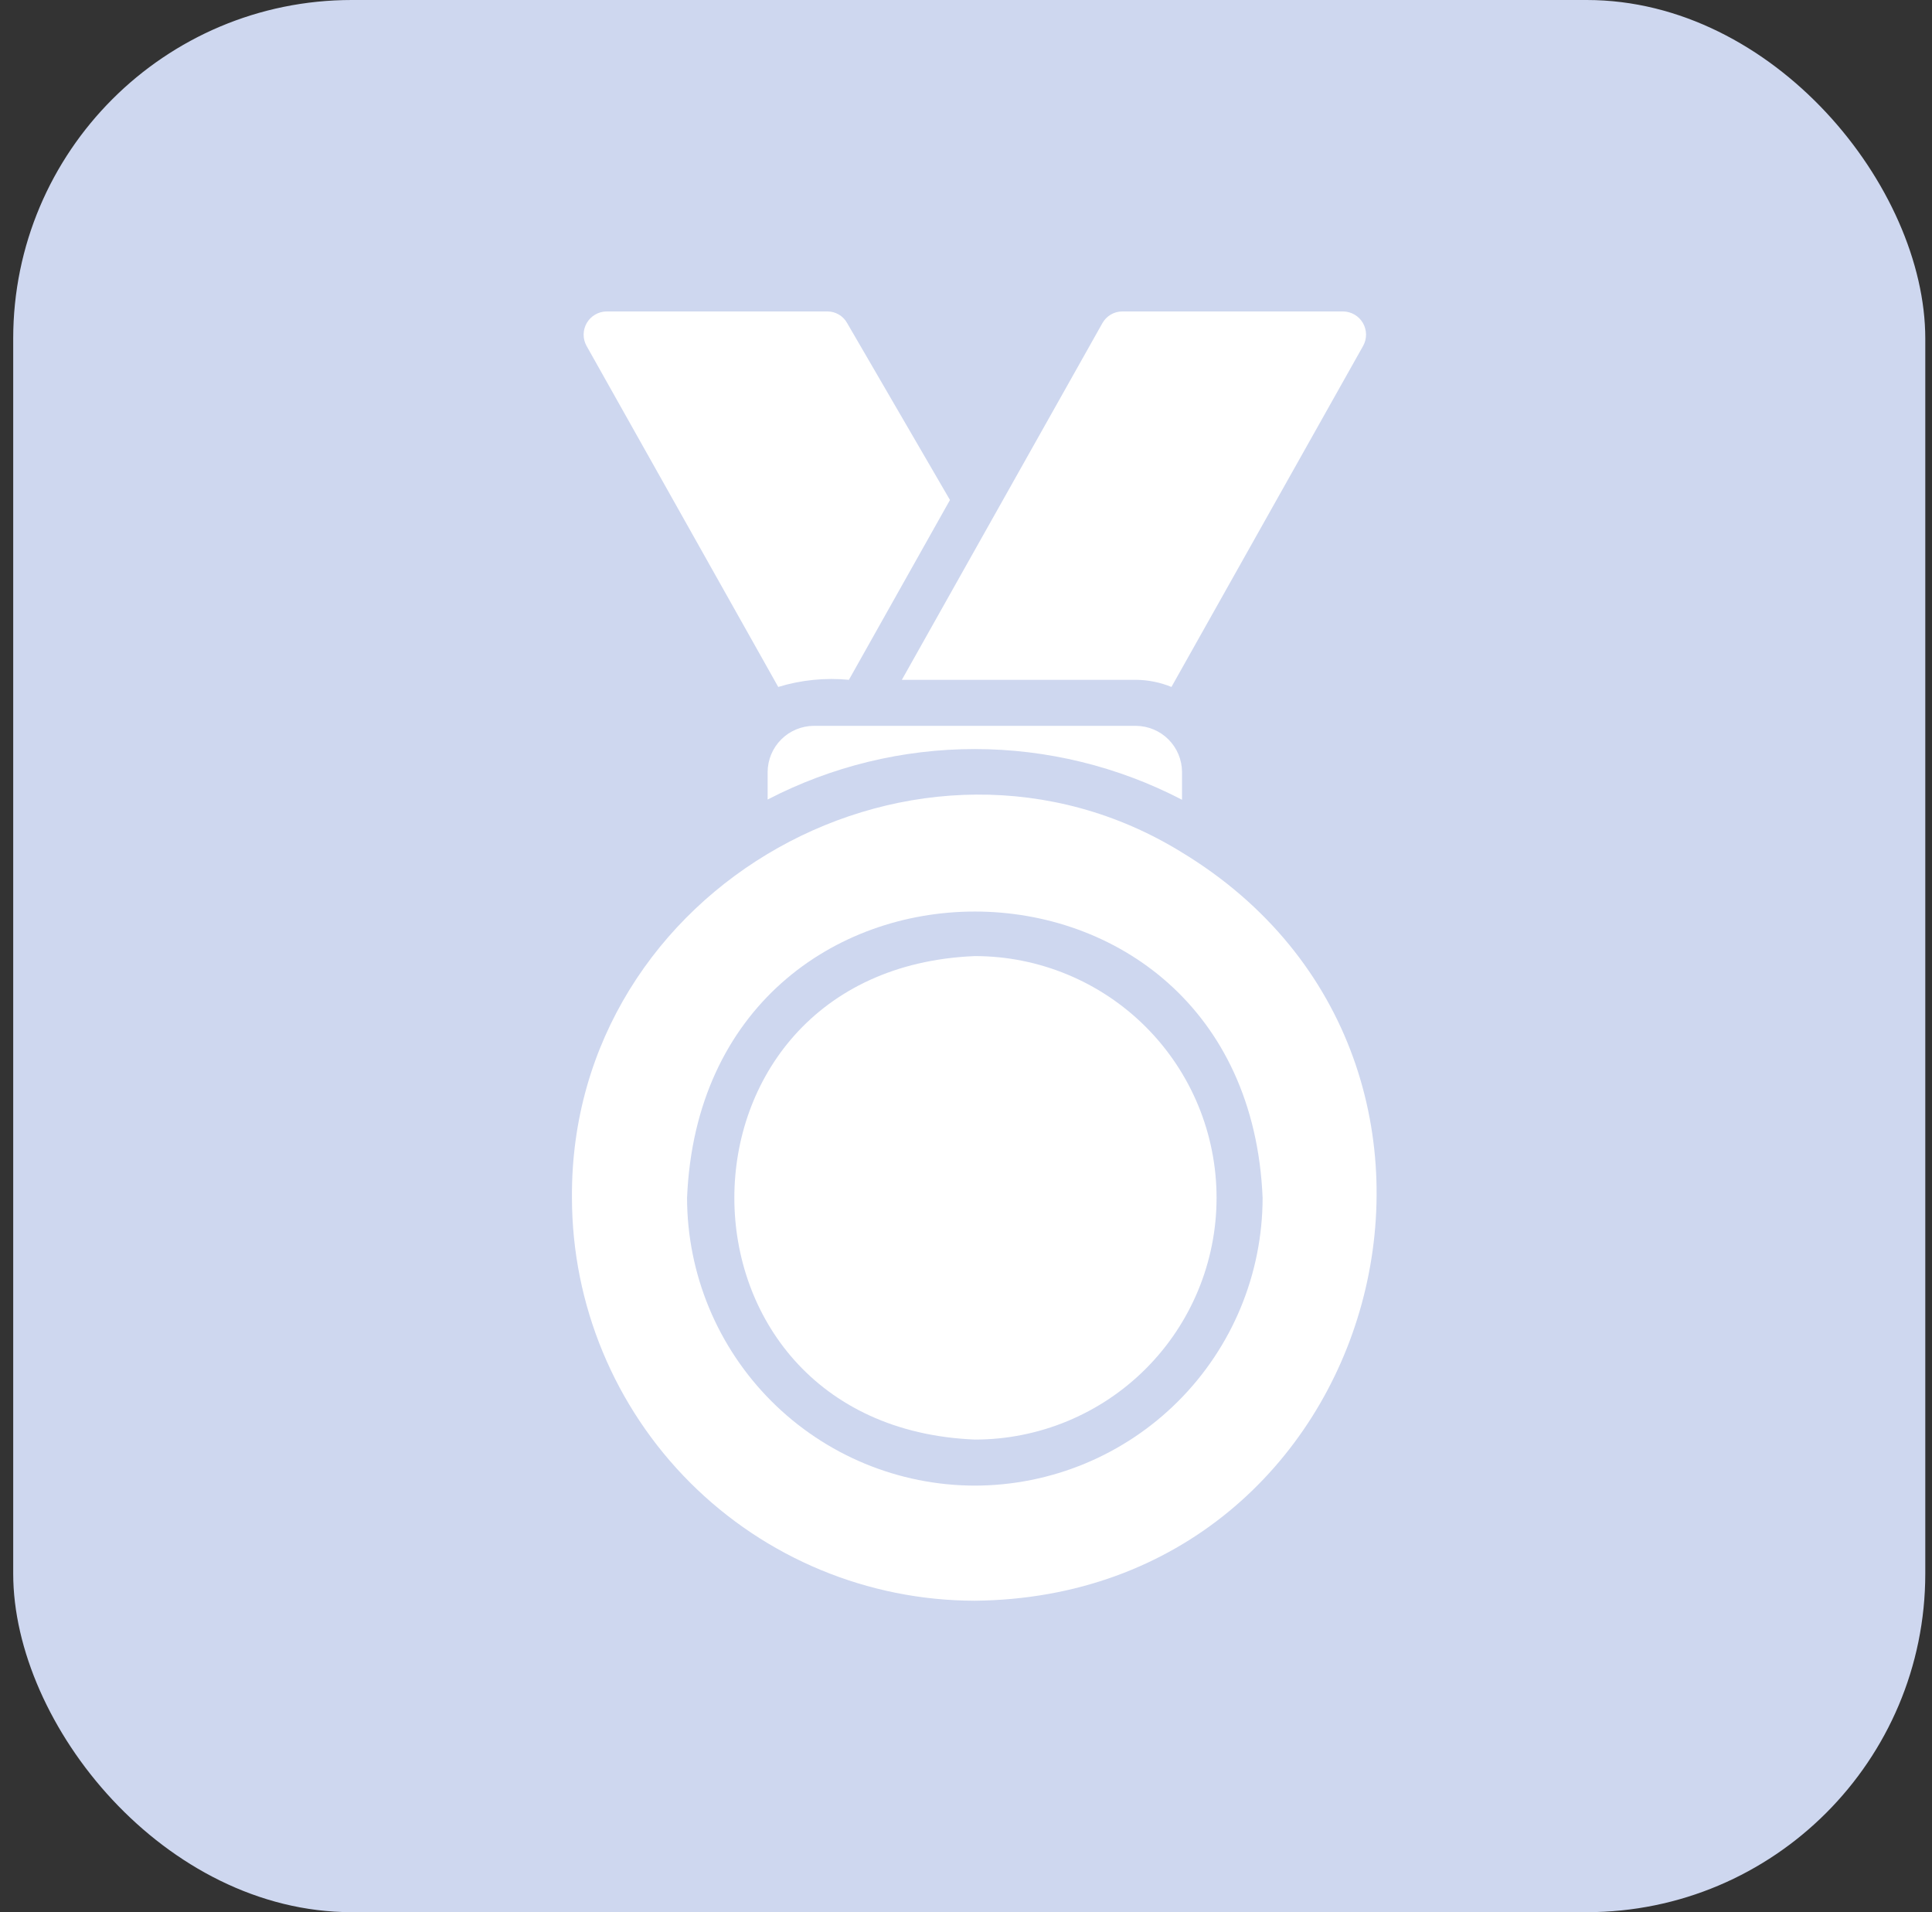
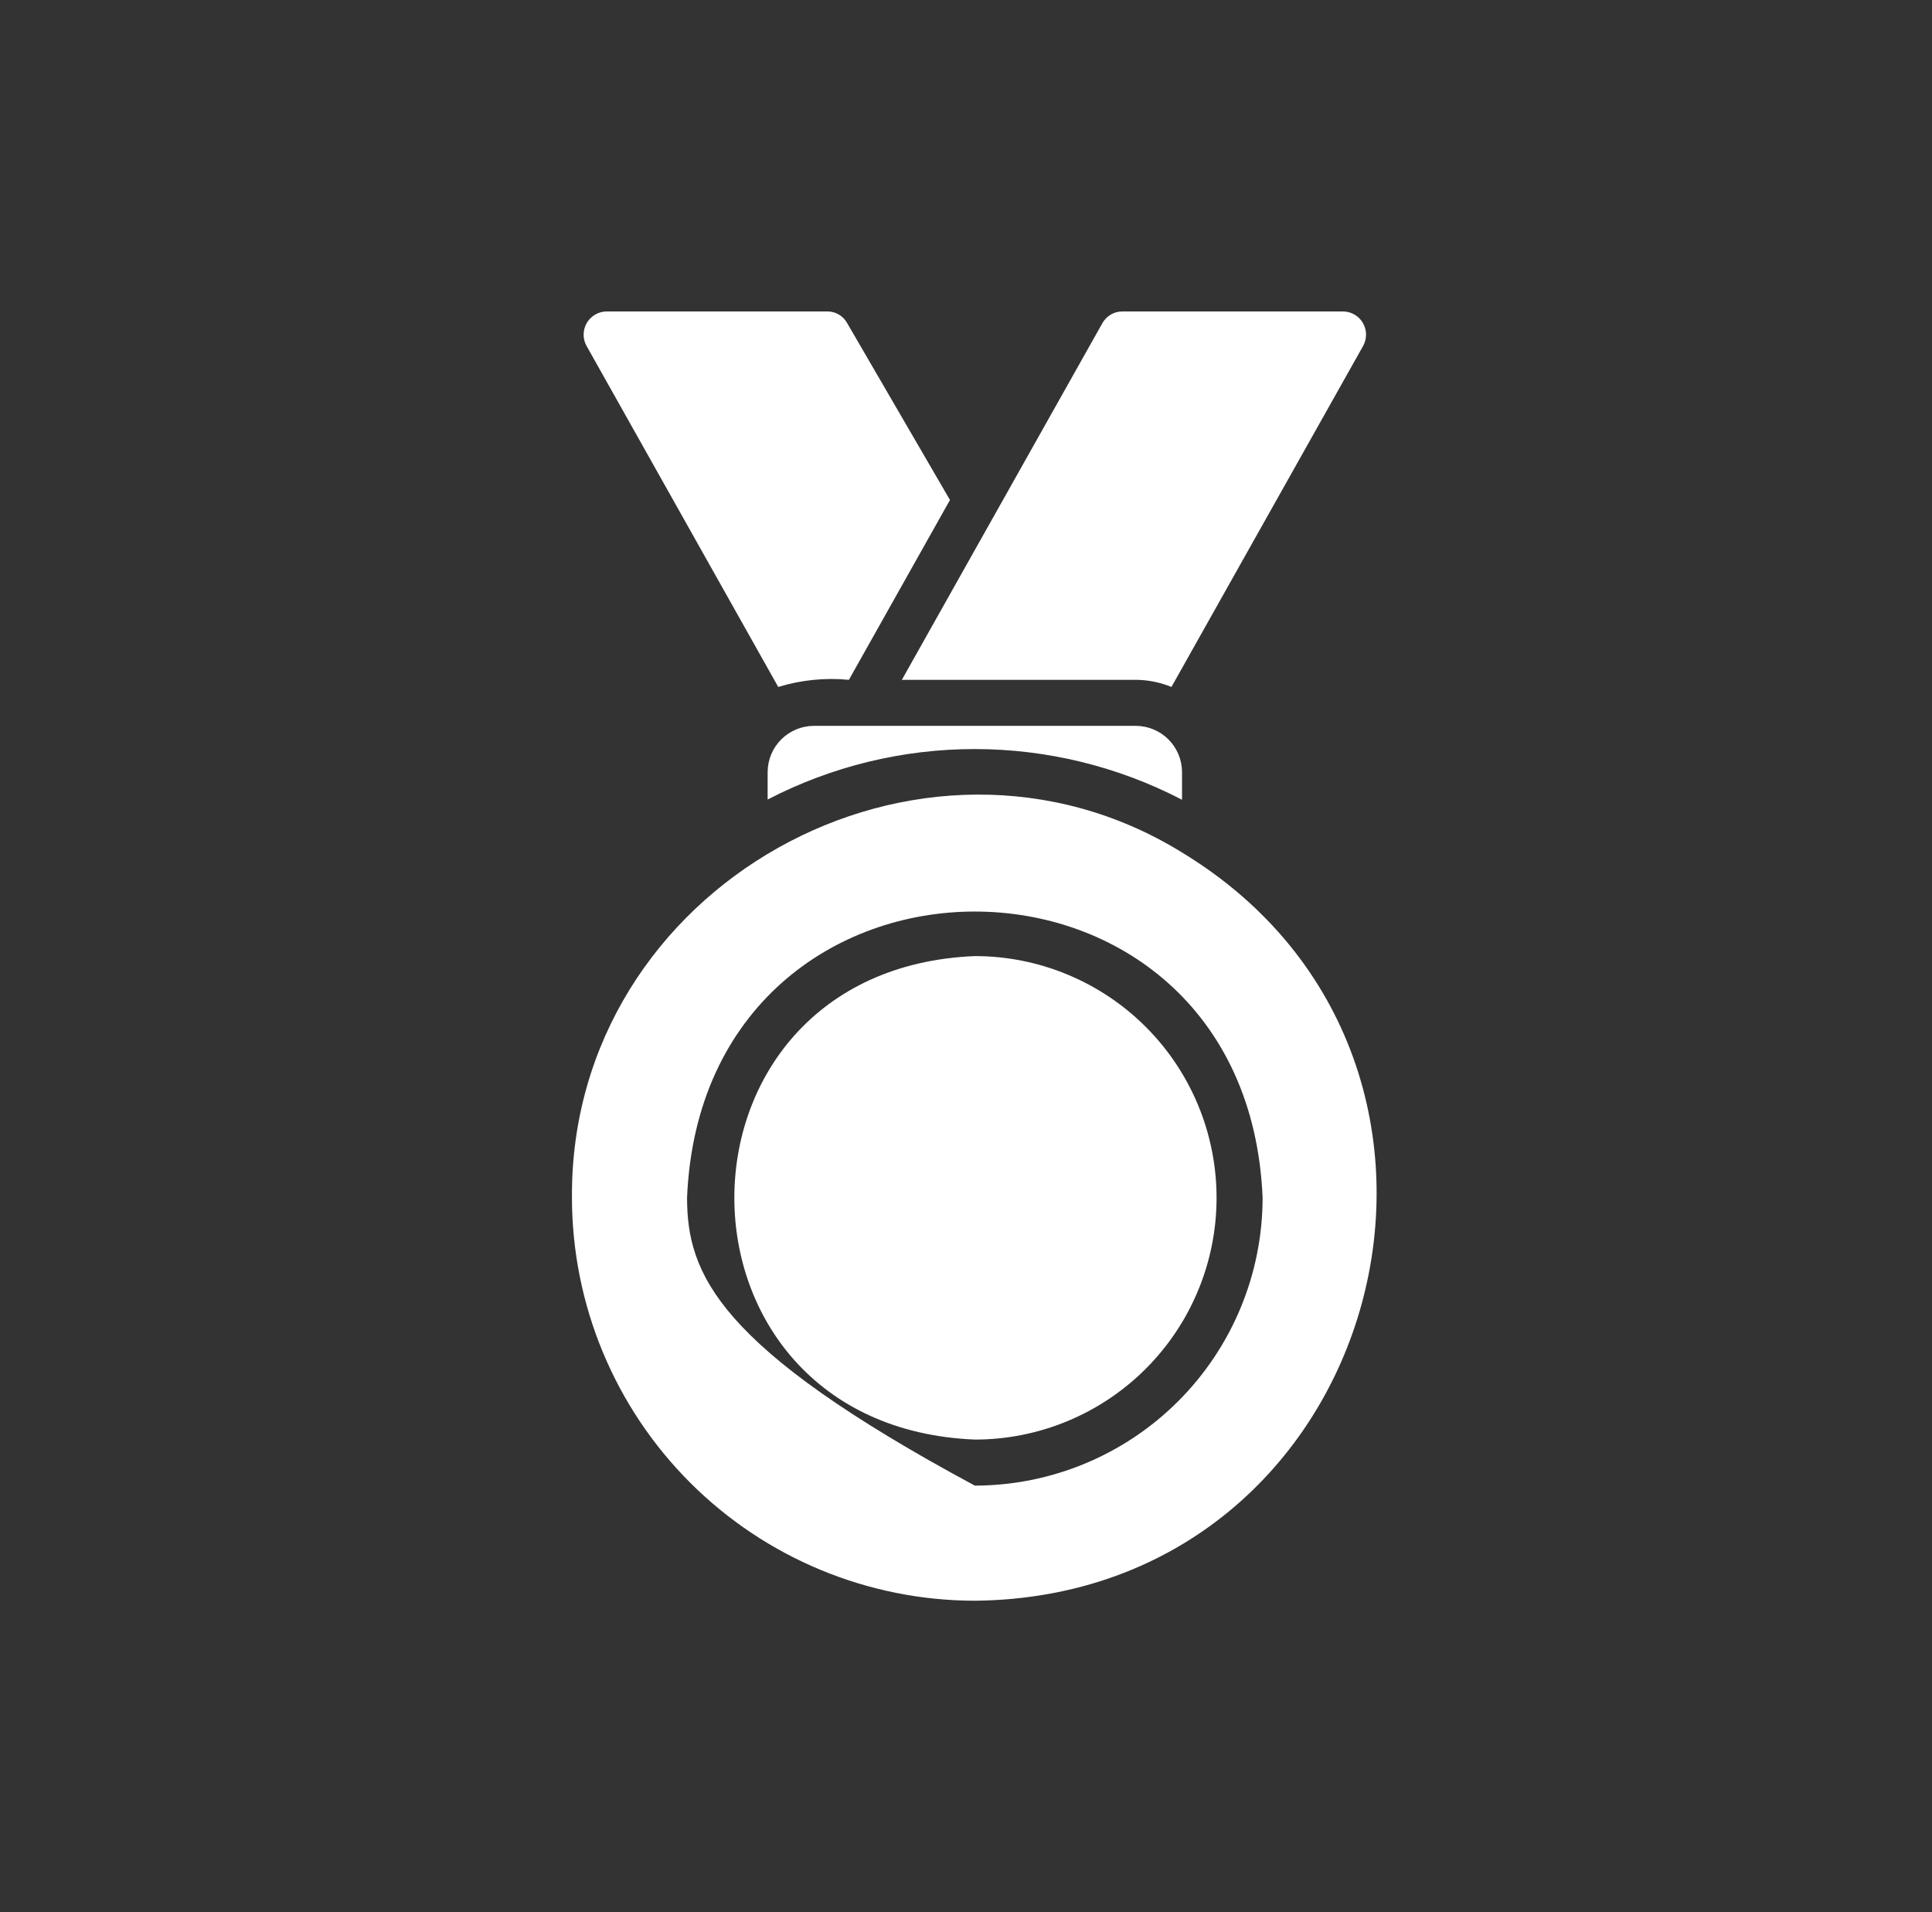
<svg xmlns="http://www.w3.org/2000/svg" width="97" height="96" viewBox="0 0 97 96" fill="none">
  <rect x="0" y="0" width="97" height="96" fill="#333333" stroke="none" />
-   <rect x="0.663" width="96" height="96" rx="17" fill="#CED7EF" />
-   <path d="M59.346 42.799C46.253 34.713 28.602 44.462 28.716 60.137C28.722 65.499 30.855 70.641 34.647 74.433C38.439 78.225 43.581 80.358 48.944 80.364C69.524 80.156 76.696 53.325 59.346 42.799ZM48.944 74.585C45.113 74.58 41.441 73.056 38.733 70.347C36.025 67.639 34.501 63.967 34.495 60.137C35.293 40.97 62.597 40.976 63.392 60.137C63.387 63.967 61.863 67.639 59.154 70.347C56.446 73.056 52.774 74.58 48.944 74.585Z" fill="white" />
+   <path d="M59.346 42.799C46.253 34.713 28.602 44.462 28.716 60.137C28.722 65.499 30.855 70.641 34.647 74.433C38.439 78.225 43.581 80.358 48.944 80.364C69.524 80.156 76.696 53.325 59.346 42.799ZM48.944 74.585C36.025 67.639 34.501 63.967 34.495 60.137C35.293 40.97 62.597 40.976 63.392 60.137C63.387 63.967 61.863 67.639 59.154 70.347C56.446 73.056 52.774 74.58 48.944 74.585Z" fill="white" />
  <path d="M48.944 48C32.847 48.663 32.843 71.607 48.944 72.273C52.163 72.273 55.249 70.995 57.526 68.718C59.802 66.442 61.08 63.355 61.08 60.137C61.08 56.918 59.802 53.831 57.526 51.555C55.249 49.279 52.163 48 48.944 48ZM57.035 36.441H40.853C40.241 36.446 39.655 36.691 39.223 37.123C38.79 37.556 38.545 38.141 38.541 38.753V40.14C41.755 38.473 45.324 37.604 48.945 37.606C52.566 37.608 56.134 38.481 59.346 40.152V38.753C59.342 38.141 59.097 37.556 58.665 37.123C58.232 36.691 57.647 36.446 57.035 36.441ZM57.035 34.13C57.645 34.135 58.25 34.257 58.815 34.488L68.443 17.358C68.539 17.182 68.588 16.984 68.585 16.784C68.582 16.583 68.527 16.387 68.426 16.213C68.325 16.04 68.181 15.896 68.008 15.795C67.834 15.694 67.638 15.639 67.438 15.636H56.353C56.148 15.635 55.946 15.69 55.77 15.793C55.593 15.897 55.447 16.046 55.347 16.225C54.422 17.861 48.517 28.38 47.742 29.749L45.28 34.13H57.035ZM39.073 34.488C40.221 34.137 41.426 34.015 42.621 34.13L47.695 25.102L42.529 16.214C42.43 16.037 42.286 15.89 42.111 15.789C41.936 15.687 41.737 15.634 41.535 15.636H30.45C30.249 15.639 30.053 15.694 29.88 15.795C29.707 15.896 29.562 16.04 29.461 16.213C29.36 16.387 29.305 16.583 29.302 16.784C29.299 16.984 29.348 17.182 29.444 17.358L39.073 34.488Z" fill="white" />
</svg>